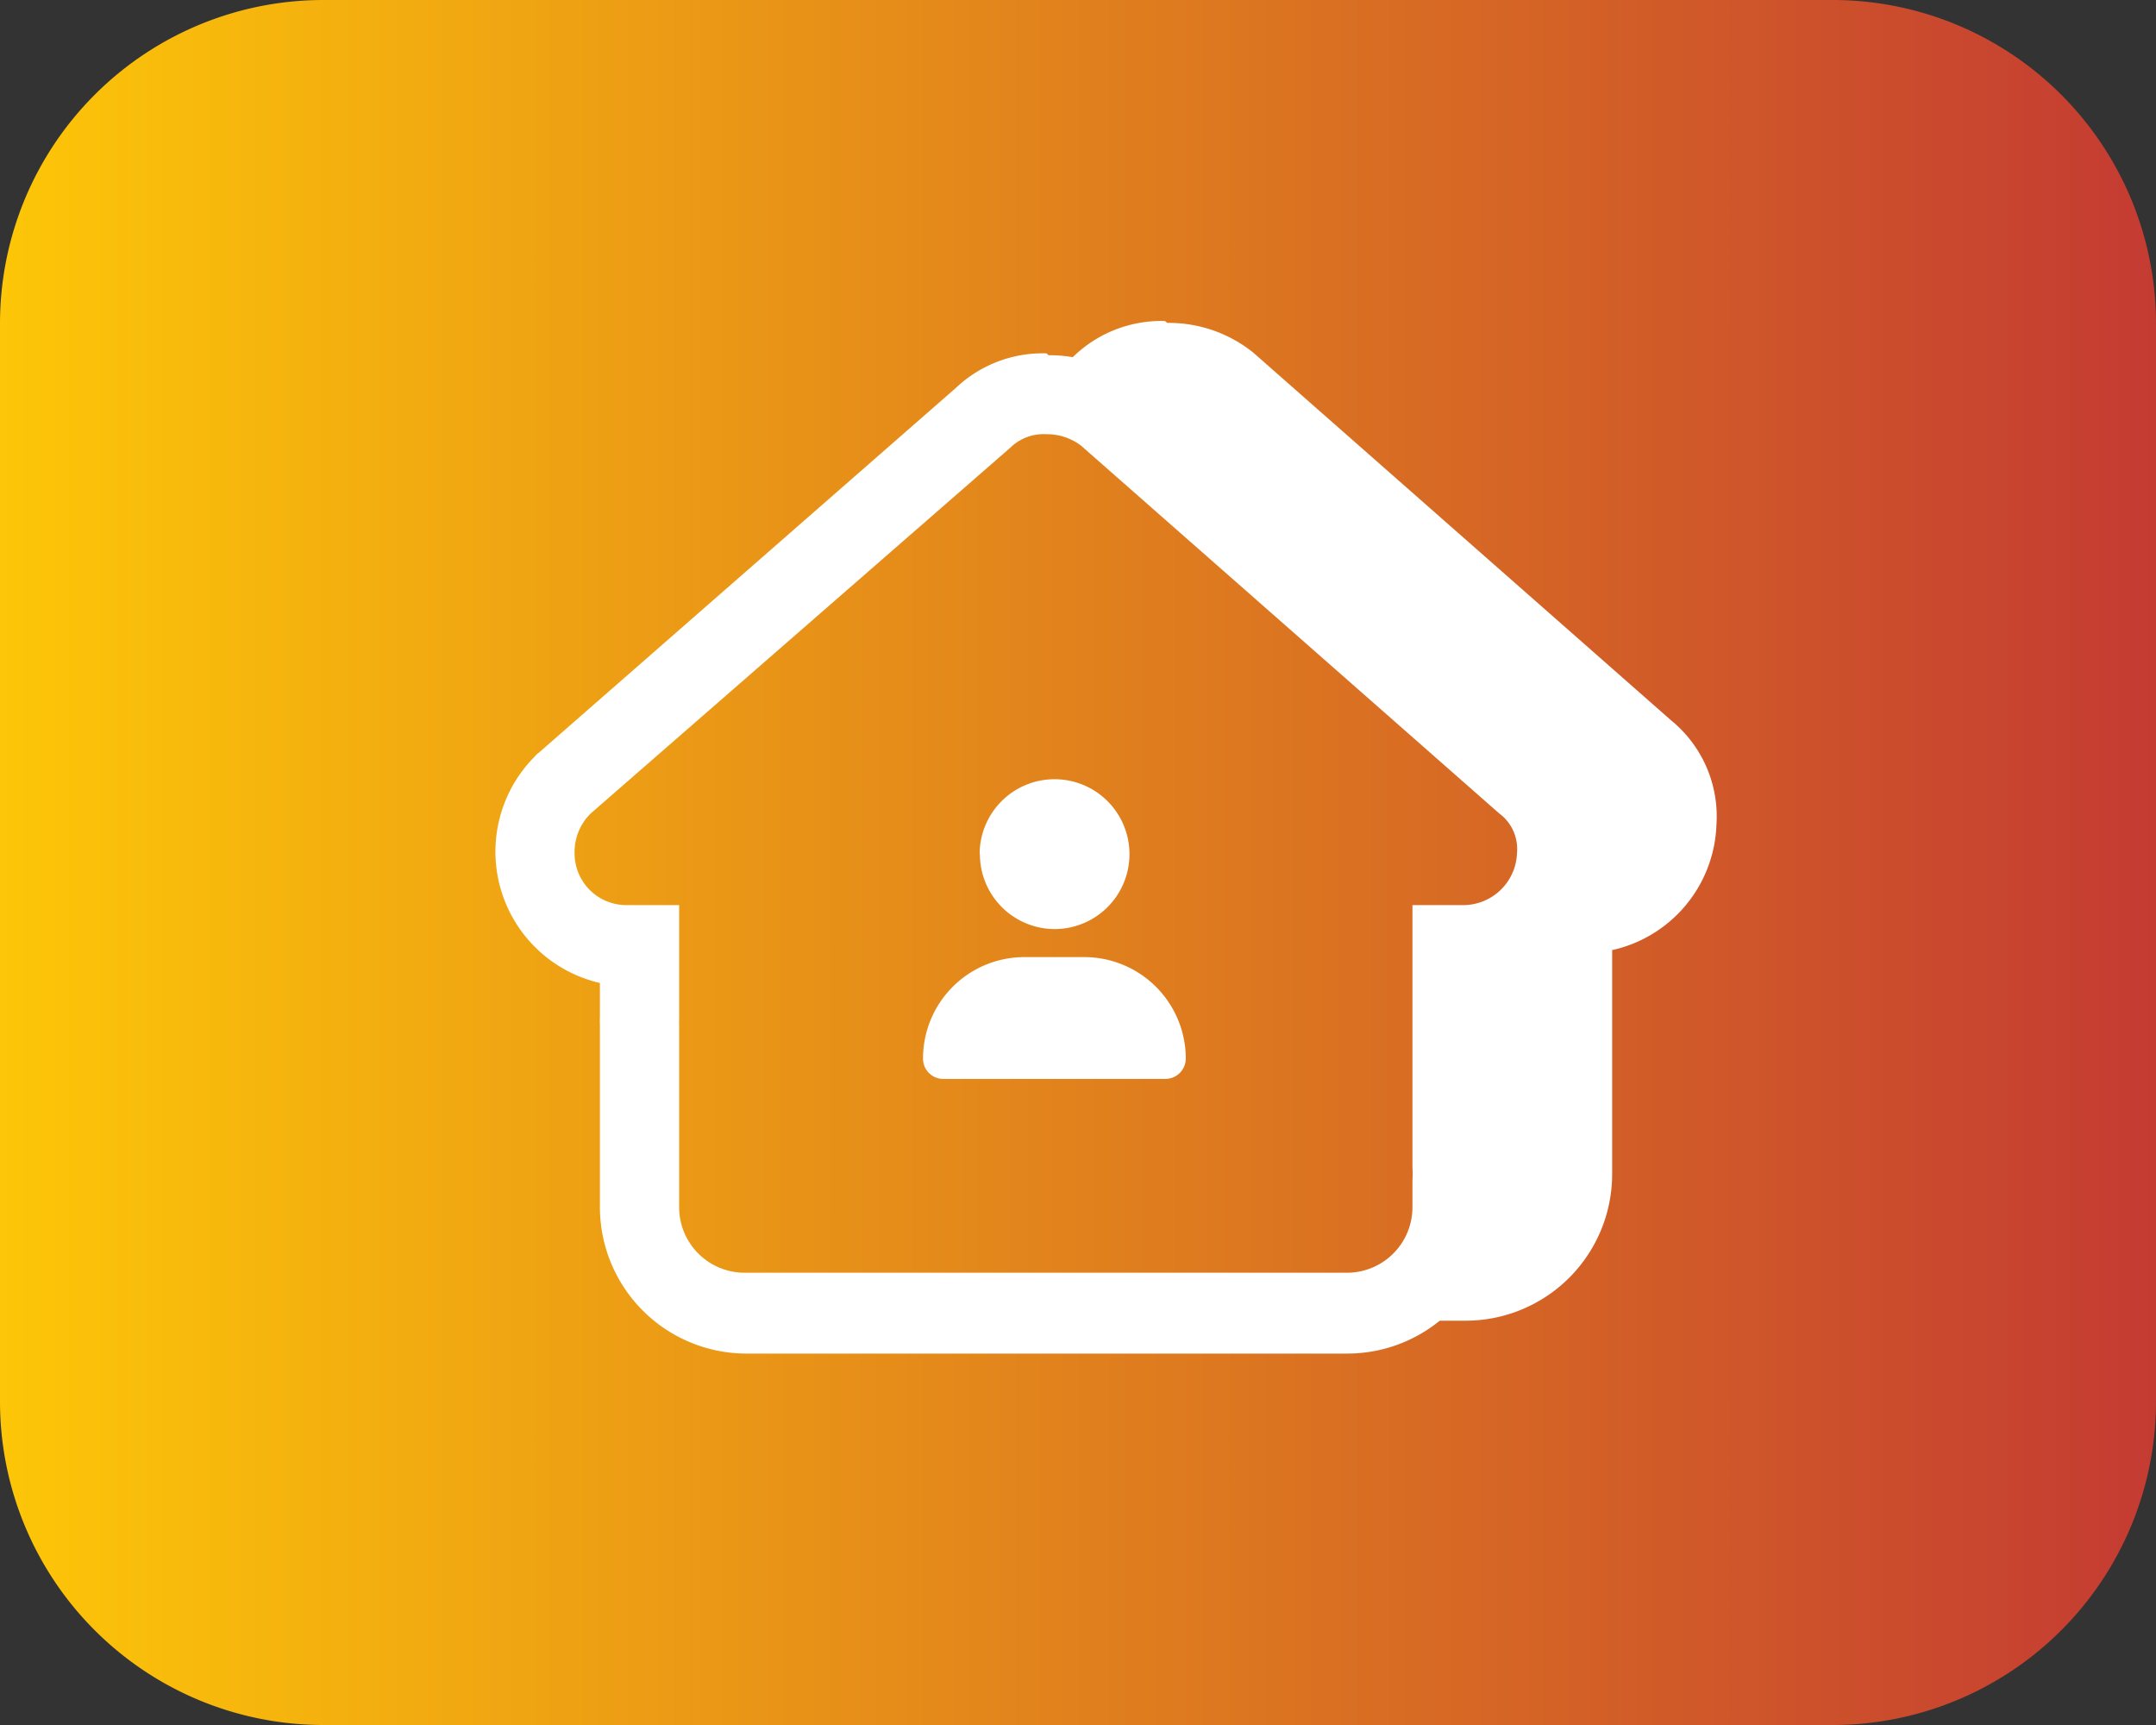
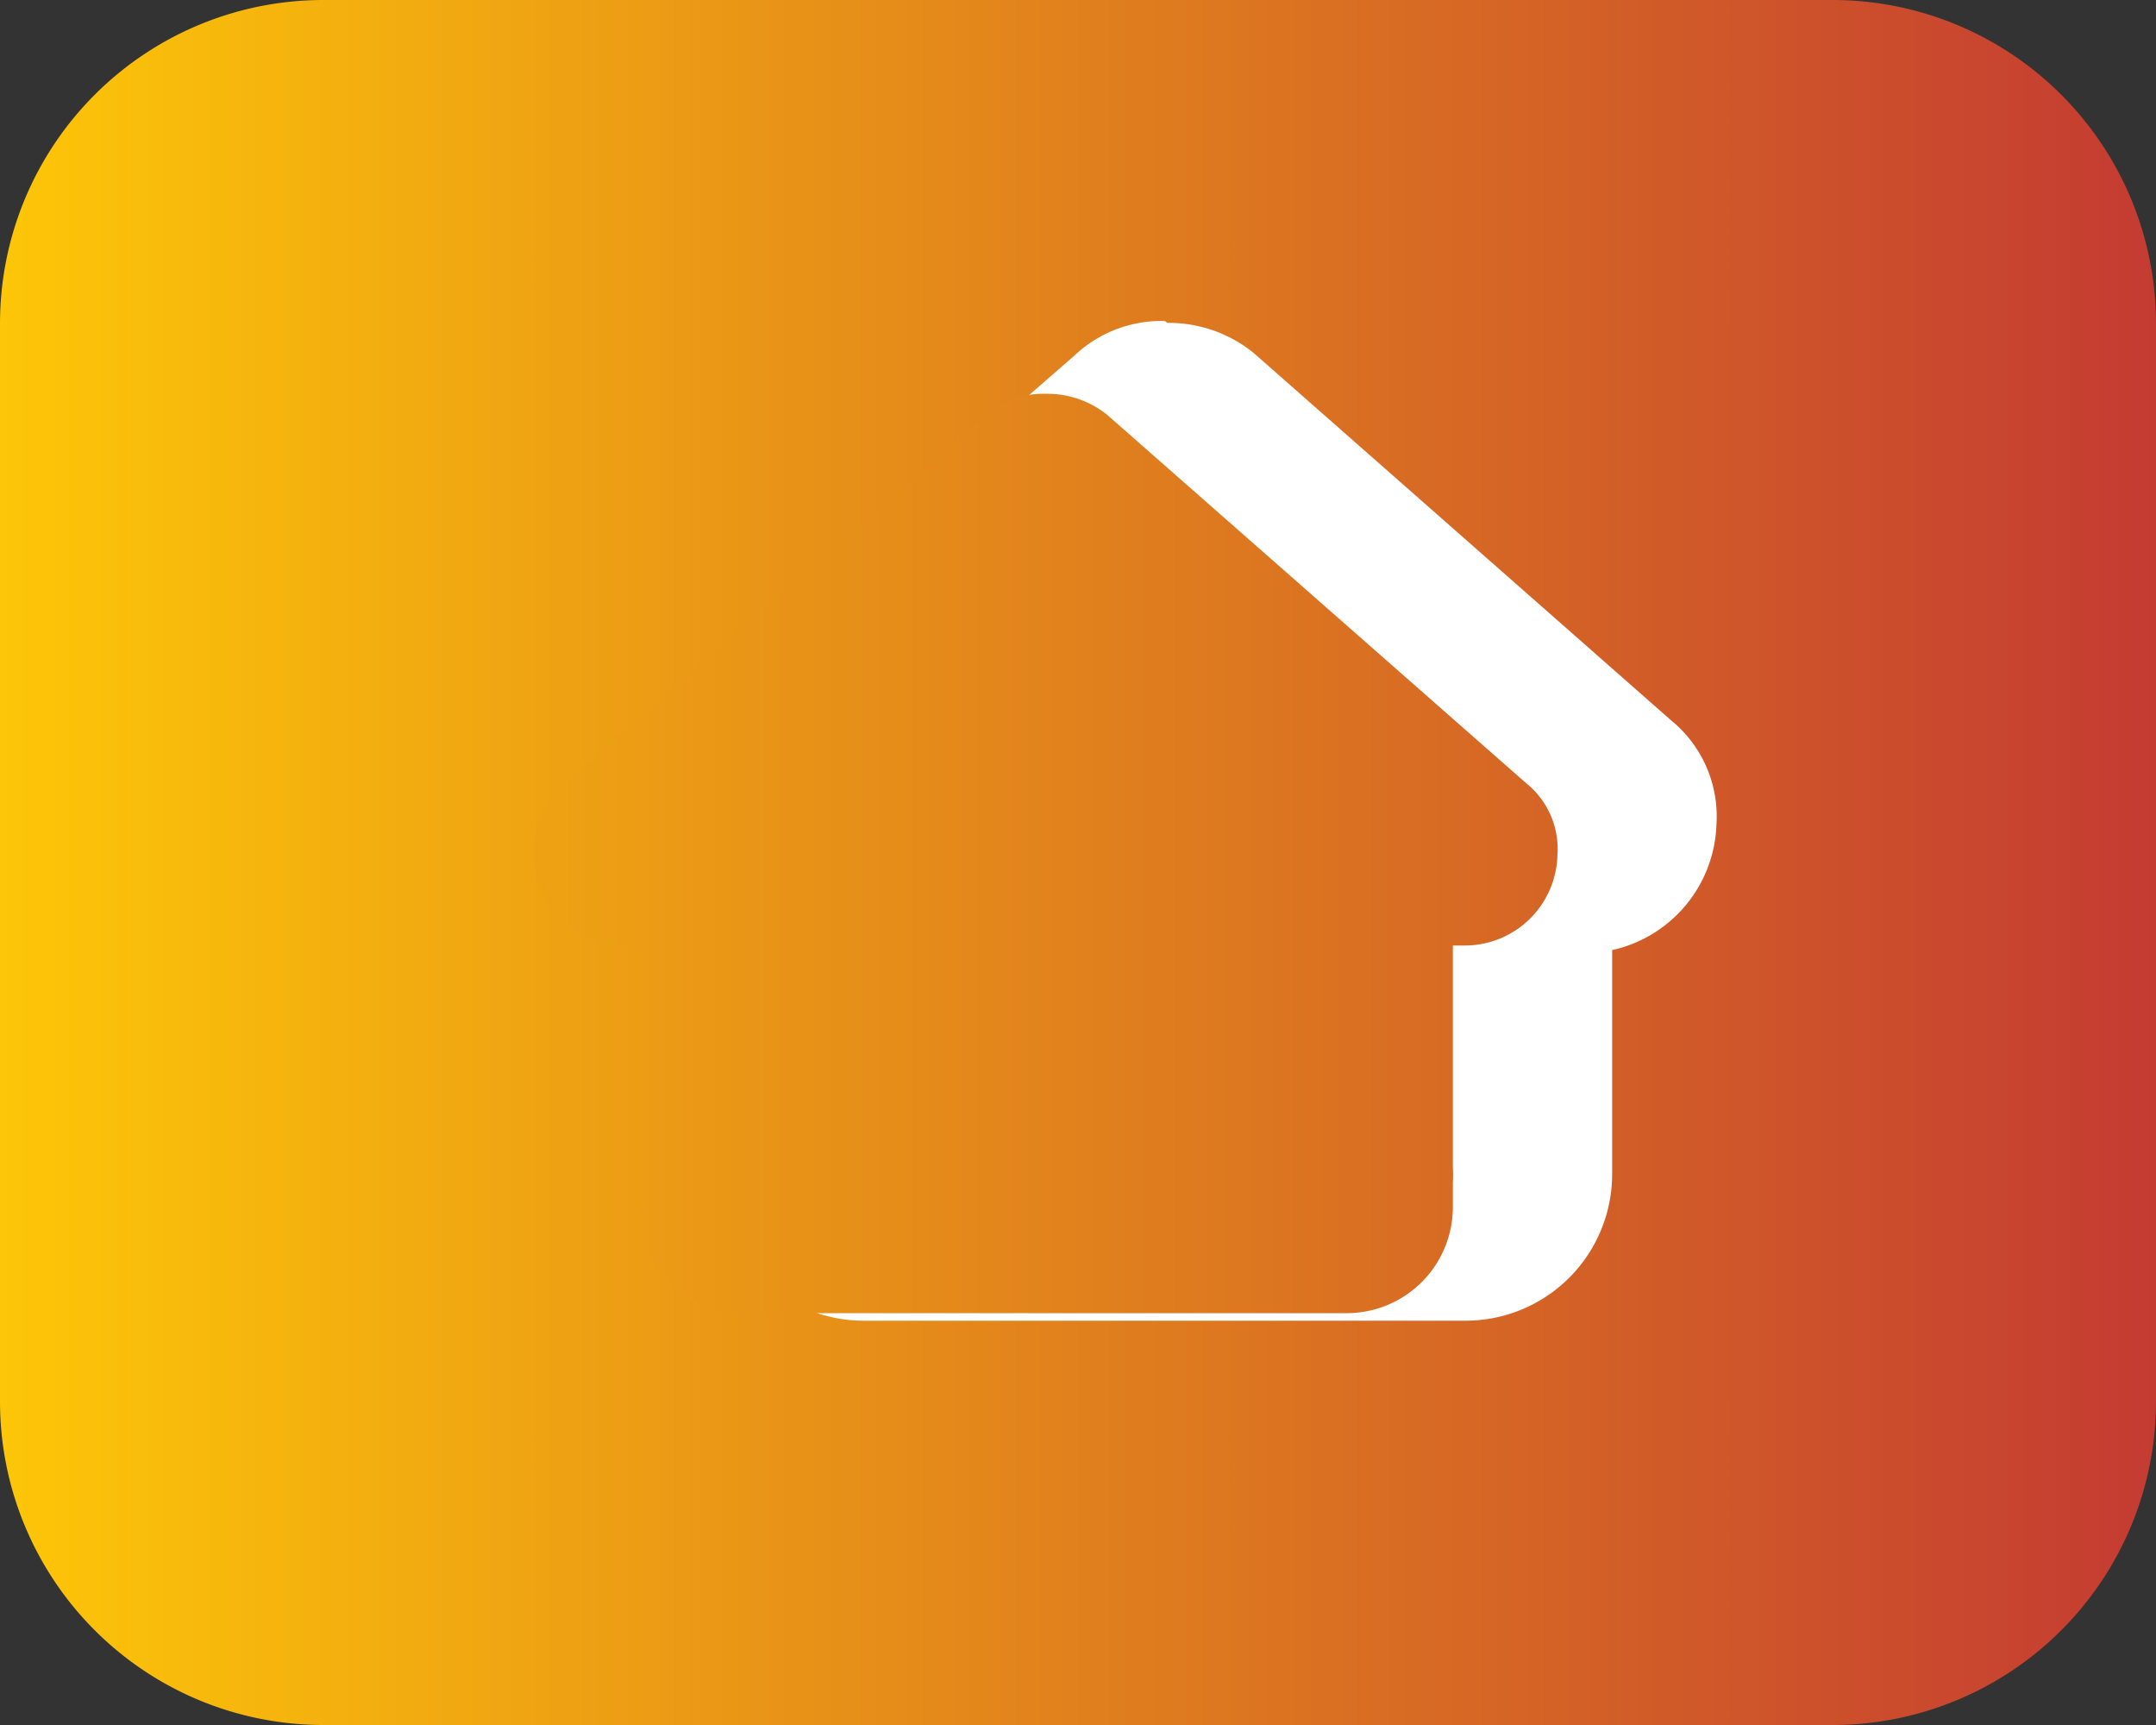
<svg xmlns="http://www.w3.org/2000/svg" xmlns:xlink="http://www.w3.org/1999/xlink" id="Laag_1" data-name="Laag 1" viewBox="0 0 80 64">
  <rect x="0" y="0" width="80" height="64" fill="#333333" stroke="none" />
  <defs>
    <style>
      .cls-1 {
        fill: url(#Naamloos_verloop_7);
      }

      .cls-2 {
        fill: #fff;
      }

      .cls-3 {
        fill: url(#Naamloos_verloop_7-2);
      }
    </style>
    <linearGradient id="Naamloos_verloop_7" data-name="Naamloos verloop 7" y1="32" x2="80" y2="32" gradientUnits="userSpaceOnUse">
      <stop offset="0" stop-color="#fdc608" />
      <stop offset="1" stop-color="#c43b32" />
    </linearGradient>
    <linearGradient id="Naamloos_verloop_7-2" x1="-1.74" y1="31.67" x2="82.8" y2="31.67" xlink:href="#Naamloos_verloop_7" />
  </defs>
  <path class="cls-1" d="M68,64H12A12,12,0,0,1,0,52V12A12,12,0,0,1,12,0H68A12,12,0,0,1,80,12V52A12,12,0,0,1,68,64Z" />
  <g>
    <path class="cls-2" d="M33.5,47.51H32a3.94,3.94,0,0,1-3.93-3.93v-6.8a1.48,1.48,0,0,1,0-.21V33.88h-.45a3.4,3.4,0,0,1-3.44-3.45,3.52,3.52,0,0,1,1-2.52l.08-.07L40.88,14.29a3.28,3.28,0,0,1,2.35-.88,3.57,3.57,0,0,1,2.24.76L61,27.85a3.13,3.13,0,0,1,1.17,2.67,3.44,3.44,0,0,1-3.44,3.36h-.44l0,8.22a5.49,5.49,0,0,1,0,.58v.9a3.94,3.94,0,0,1-3.93,3.93Z" />
    <path class="cls-2" d="M43.23,14.91a2,2,0,0,1,1.29.43L60,29a1.65,1.65,0,0,1,.66,1.46,2,2,0,0,1-1.94,2H56.81l0,9.73a4,4,0,0,1,0,.49v1A2.43,2.43,0,0,1,54.39,46H32a2.43,2.43,0,0,1-2.43-2.43v-6.8a.91.91,0,0,1,0-.17V32.38H27.66a1.92,1.92,0,0,1-1.94-2,2,2,0,0,1,.6-1.46L41.9,15.4a1.73,1.73,0,0,1,1.33-.49m0-3a4.69,4.69,0,0,0-3.36,1.28L24.35,26.71l-.08.07-.07.07a5,5,0,0,0,2.41,8.42v1.26a2.18,2.18,0,0,0,0,.25v6.8A5.44,5.44,0,0,0,32,49H54.39a5.44,5.44,0,0,0,5.43-5.43v-.83c0-.18,0-.4,0-.64l0-6.85a4.94,4.94,0,0,0,3.87-4.65A4.6,4.6,0,0,0,62,26.72L46.5,13.08l0,0,0,0a5,5,0,0,0-3.19-1.1Z" />
  </g>
  <g>
    <path class="cls-3" d="M29.1,48.72H27.63a3.94,3.94,0,0,1-3.93-3.93V38a1.48,1.48,0,0,1,0-.21V35.08h-.45a3.41,3.41,0,0,1-3.45-3.44,3.5,3.5,0,0,1,1.05-2.52l.08-.07L36.48,15.5a3.26,3.26,0,0,1,2.35-.89,3.55,3.55,0,0,1,2.24.77L56.62,29.05a3.13,3.13,0,0,1,1.17,2.67,3.44,3.44,0,0,1-3.44,3.36h-.44l0,8.23a5.3,5.3,0,0,1,0,.57v.91A3.94,3.94,0,0,1,50,48.72Z" />
-     <path class="cls-2" d="M38.83,16.11a2.09,2.09,0,0,1,1.29.43L55.63,30.18a1.64,1.64,0,0,1,.66,1.46,2,2,0,0,1-1.94,1.94H52.41l0,9.73a3.91,3.91,0,0,1,0,.49v1A2.43,2.43,0,0,1,50,47.22H27.63a2.43,2.43,0,0,1-2.43-2.43V38a1,1,0,0,1,0-.17V33.58H23.26a1.92,1.92,0,0,1-1.94-1.94,2,2,0,0,1,.6-1.46L37.5,16.6a1.76,1.76,0,0,1,1.33-.49m0-3a4.69,4.69,0,0,0-3.36,1.28L20,27.92l-.08.06-.07.08a5,5,0,0,0,2.41,8.41v1.27a1.93,1.93,0,0,0,0,.24v6.81a5.44,5.44,0,0,0,5.43,5.43H50a5.44,5.44,0,0,0,5.43-5.43V44c0-.18,0-.39,0-.64l0-6.84a5,5,0,0,0,3.87-4.66,4.61,4.61,0,0,0-1.69-3.89L42.1,14.29l0,0,0,0a5,5,0,0,0-3.19-1.11Z" />
  </g>
-   <path class="cls-2" d="M44,39.28a.76.76,0,0,1-.75.75H35a.75.75,0,0,1-.75-.75A3.76,3.76,0,0,1,38,35.51h2.2A3.77,3.77,0,0,1,44,39.28Zm-7.65-7.59a2.78,2.78,0,1,1,2.78,2.78A2.78,2.78,0,0,1,36.36,31.69Z" />
</svg>